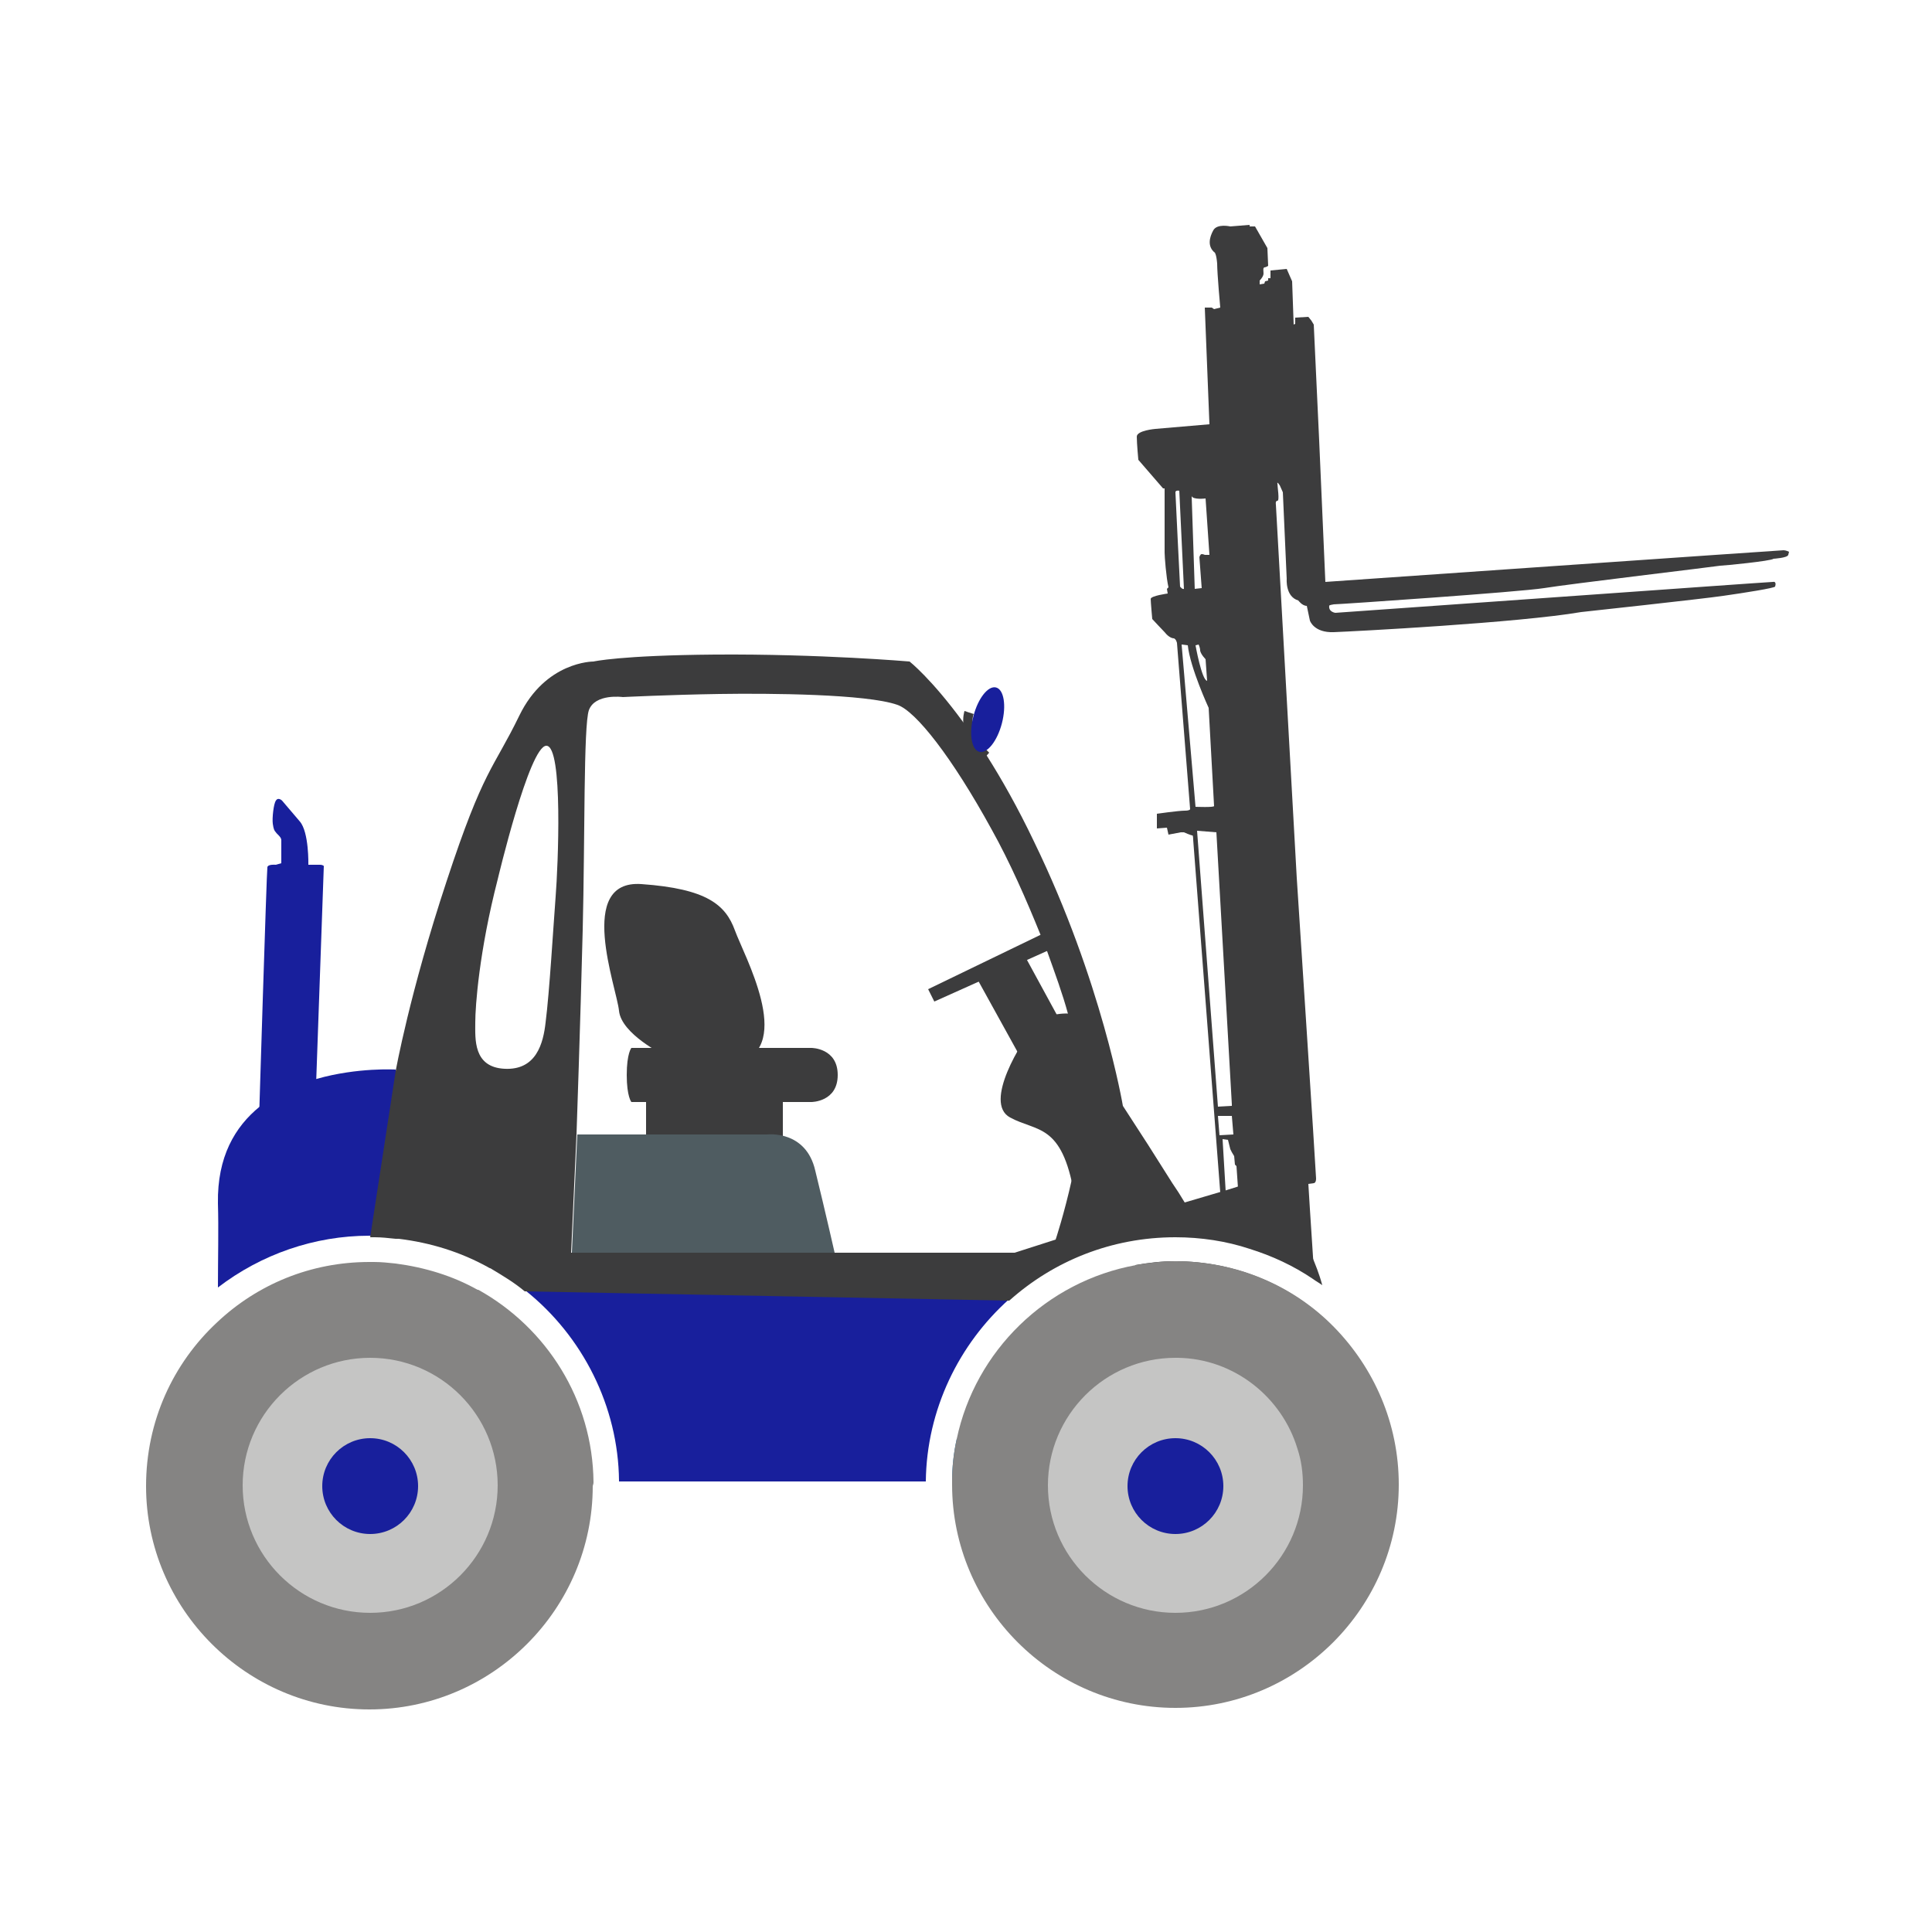
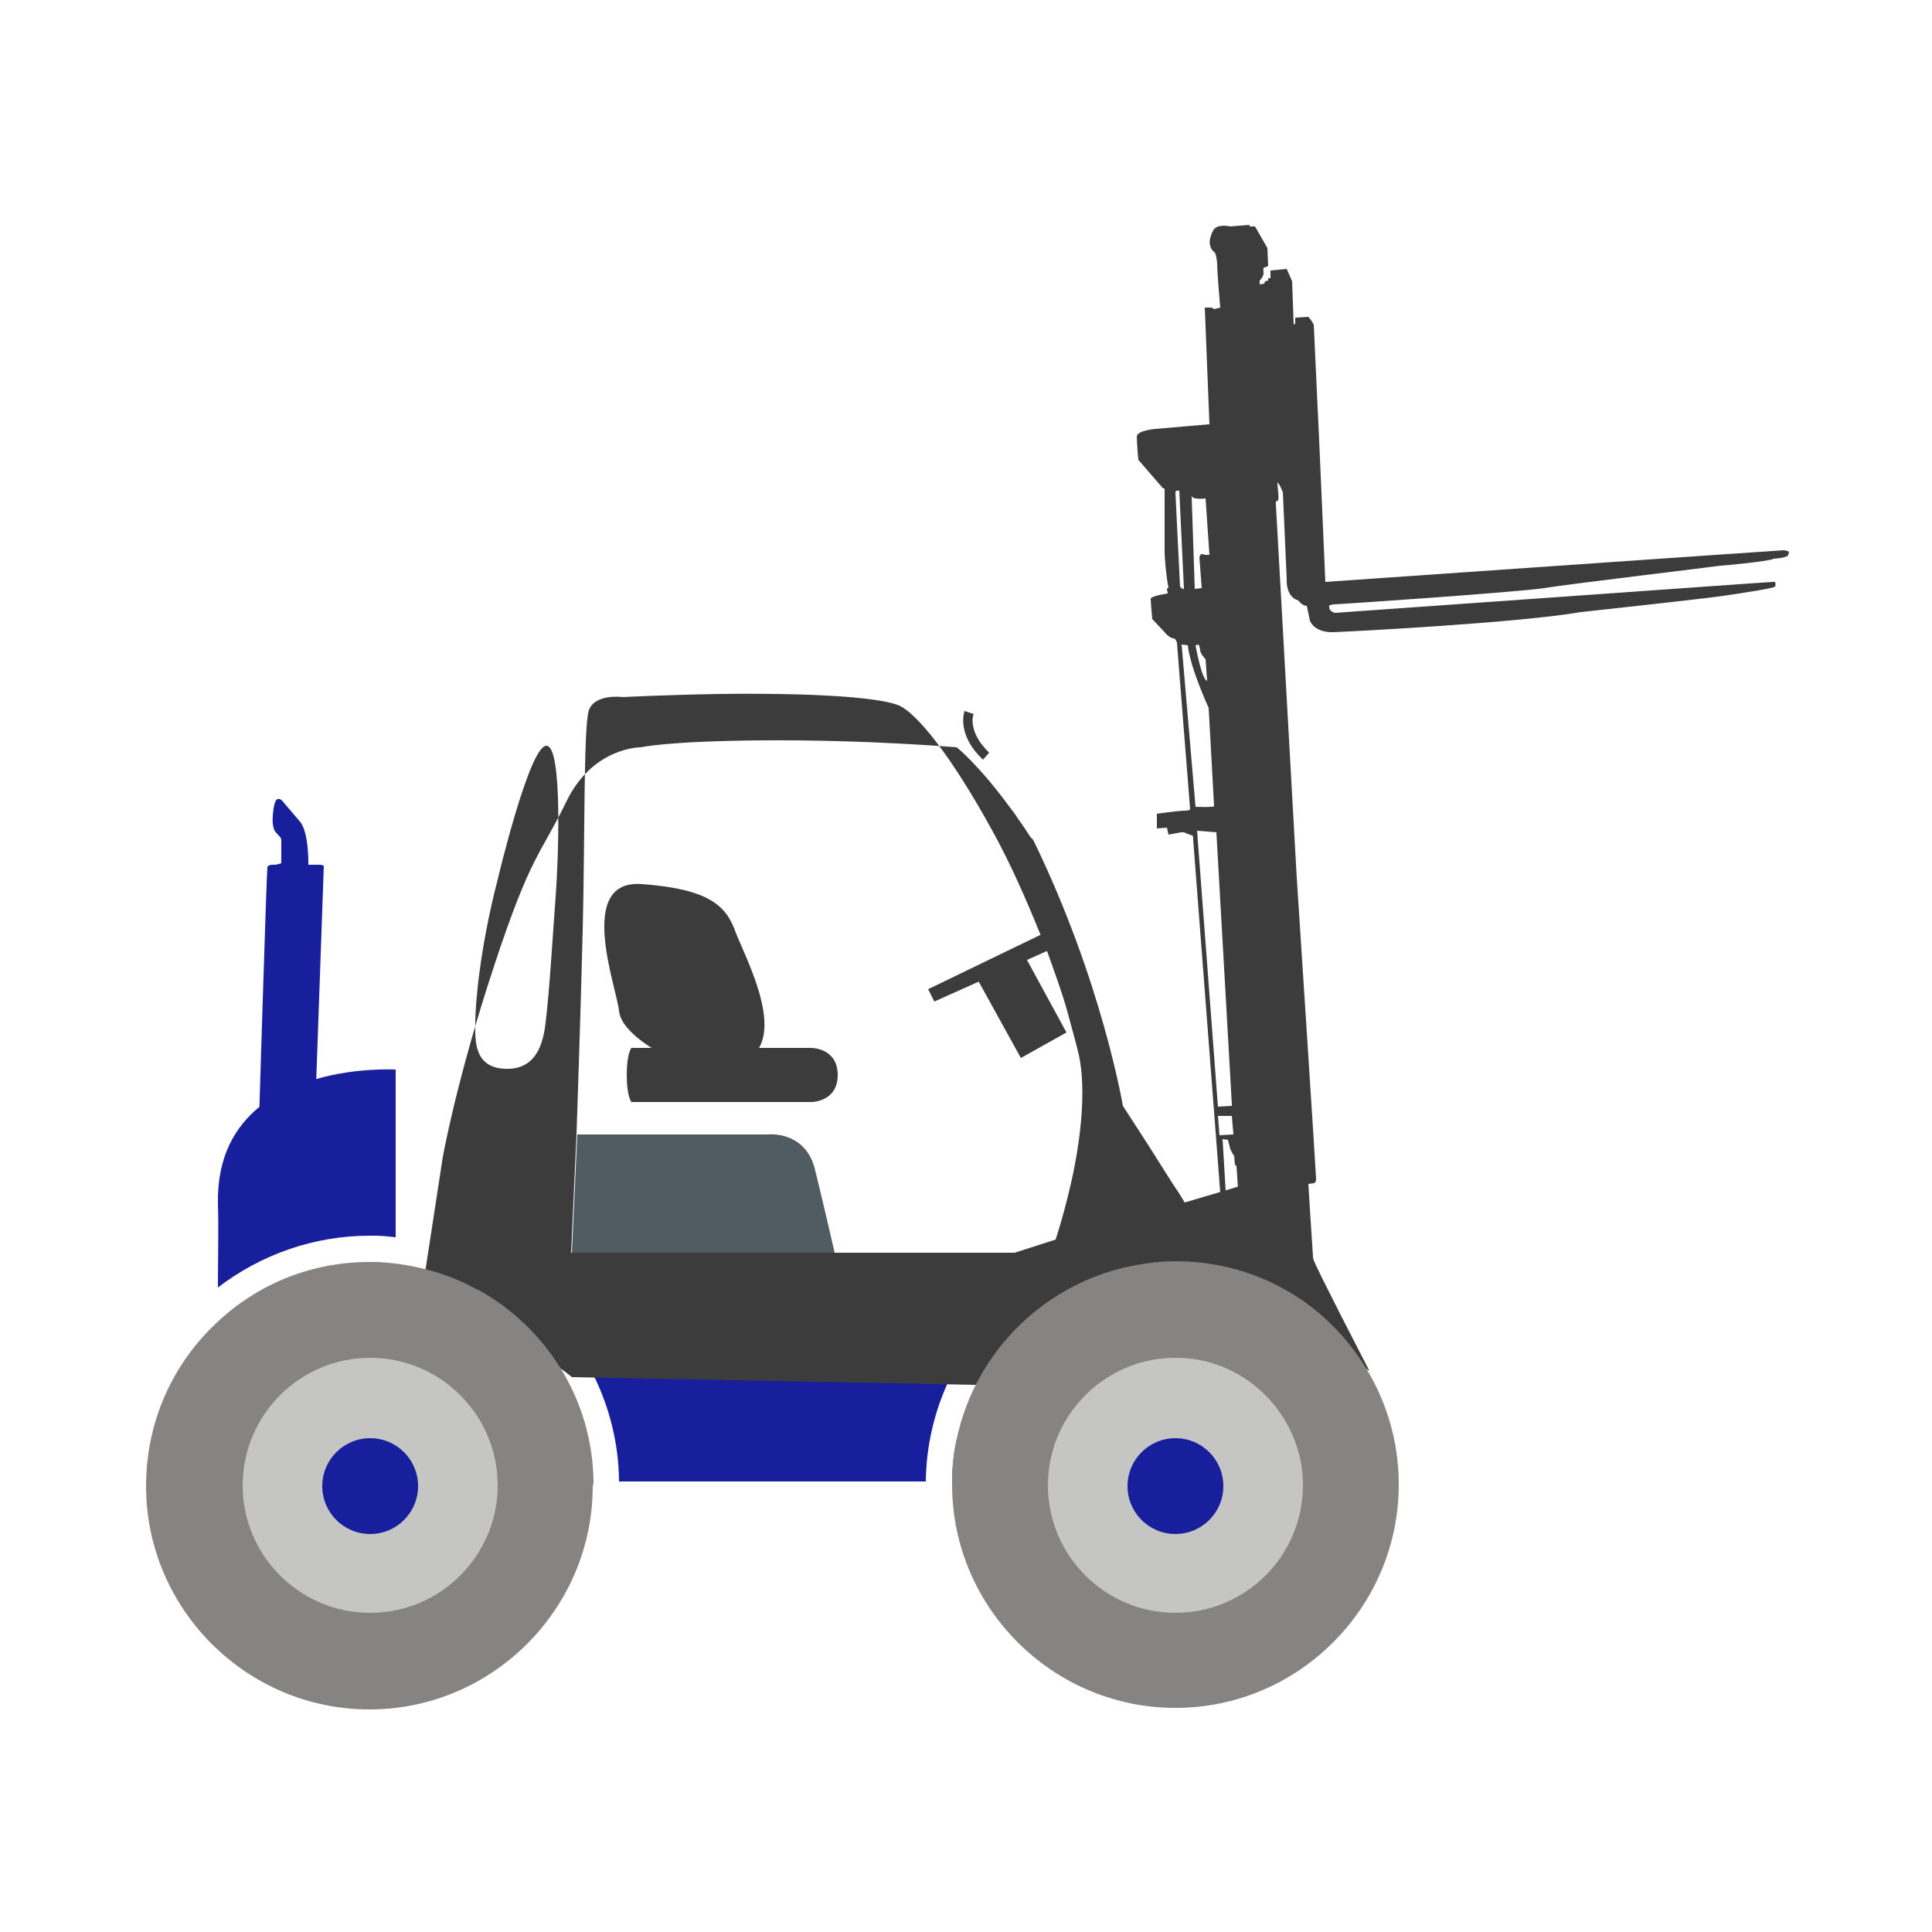
<svg xmlns="http://www.w3.org/2000/svg" version="1.1" id="Calque_1" x="0px" y="0px" viewBox="0 0 250 250" style="enable-background:new 0 0 250 250;" xml:space="preserve">
  <style type="text/css">
	.st0{fill:#1376B8;}
	.st1{fill:#181F9C;}
	.st2{fill:#3C3C3D;}
	.st3{fill:#4F5C61;}
	.st4{fill-rule:evenodd;clip-rule:evenodd;fill:#3C3C3D;}
	.st5{fill:#C5C5C4;}
	.st6{fill:#858483;}
	.st7{fill-rule:evenodd;clip-rule:evenodd;fill:#181F9C;}
</style>
  <path class="st0" d="M123.8,186.2c0.2,1.9,0.6,3.8,1.3,5.5h-1.9C123.2,189.9,123.4,188,123.8,186.2z" />
  <path class="st1" d="M28.2,166.6c0-3.8,0.1-7.6,0-10.9c-0.1-6,2.2-9.9,5.4-12.5c2.2-1.8,4.8-2.9,7.4-3.6c5.3-1.5,10.2-1.2,10.2-1.2  v21.7c-0.9-0.1-1.8-0.2-2.7-0.2c-0.2,0-0.4,0-0.6,0h-0.1C40.7,159.9,33.8,162.3,28.2,166.6z" />
  <path class="st1" d="M130.6,168.1c-6.5,5.8-10.7,14.3-10.8,23.6H80.1v-0.1C80,182,75.4,172.9,68,167L130.6,168.1L130.6,168.1z" />
  <path class="st2" d="M81.7,142.6H105c0,0,3.4,0,3.4-3.5s-3.4-3.5-3.4-3.5H81.7c0,0-0.6,0.7-0.6,3.5S81.7,142.6,81.7,142.6z" />
  <path class="st2" d="M85.9,136.5c0,0-5.5-2.7-5.8-5.7s-5.6-17,2.9-16.4s10.9,2.7,12.1,6c1.2,3.3,7.6,14.8,0.6,17.1L85.9,136.5  L85.9,136.5z" />
-   <rect x="83.6" y="141.4" class="st2" width="17.7" height="6.5" />
  <polygon class="st2" points="135.4,120.6 120.1,128 120.9,129.6 136.5,122.6 " />
  <polygon class="st2" points="126.3,126.4 132.1,136.9 138,133.6 132.5,123.5 " />
-   <path class="st2" d="M139,131.2c0,0-3.4-0.5-5.1,1.5s-6.7,10-3.2,11.9c3.5,1.9,6.7,0.7,8.3,9.9c1.5,9.2,4.3-11.9,4.3-11.9L139,131.2  L139,131.2z" />
  <path class="st2" d="M128,97.4c-2.8-2.7-2.1-4.9-2-5l-1.2-0.4c0,0.1-1.1,3,2.4,6.3L128,97.4z" />
  <path class="st3" d="M108,162.1h-34l0.7-15.3h24.6c0,0,5-0.6,6.2,4.7C106.8,156.8,108,162.1,108,162.1z" />
  <path class="st4" d="M230.8,71.2c-0.3,0-59.3,4.1-59.3,4.1L170.7,57L170,42l-0.3-0.5l-0.4-0.5l-1.7,0.1l0,0.8l-0.2,0.1l-0.2-5.6  l-0.7-1.6l-2.1,0.2l0,1l-0.3,0l0,0.3l-0.4,0.1l-0.1,0.3l-0.6,0.1l0-0.5c0,0,0.5-0.5,0.5-0.9c0-0.4-0.1-0.7,0.1-0.8  c0.2,0,0.5-0.2,0.5-0.2l-0.1-2.3l-1.6-2.8h-0.7l0-0.2l-2.5,0.2c0,0-1.7-0.4-2.2,0.5s-0.8,2.1,0.2,2.9c0,0,0.2,0.2,0.3,1.4  c0,1.3,0.4,5.7,0.4,5.7l-0.8,0.2l-0.3-0.2l-0.9,0l0.6,15.1l-7,0.6c0,0-2.4,0.2-2.4,1c0,0.9,0.2,3,0.2,3l3.2,3.7l0.2,0  c0,0,0,7.8,0,8.3c0,0.5,0.2,3.2,0.5,4.5l-0.2,0.2l0.1,0.6c0,0-2.2,0.3-2.2,0.7c0,0.4,0.2,2.6,0.2,2.6s1.3,1.4,1.6,1.7  c0.3,0.4,0.8,0.8,1.2,0.8c0.3,0.1,0.4,0.6,0.4,0.6l1.7,21.5c0,0,0,0.2-0.7,0.2c-0.8,0-3.6,0.4-3.6,0.4l0,1.9l1.3-0.1l0.2,0.9  l1.6-0.3l0.4,0c0,0,0.9,0.4,1.1,0.4c0.1,0,0.1,0.6,0.1,0.6l3.5,45.6l0.2,2.8c0.2,0.3,0.5,0.6,0.8,1l-0.3-4l-0.4-6.7l0.7,0.1l0.3,1.2  l0.2,0.4l0.3,0.5l0.1,1.1l0.2,0.2l0.2,2.9l0.3,4.8l-1.1,0.1l-0.1,0.1c0.8,1,1.7,1.9,2.6,2.8c2.9,0.9,5.7,2.2,8.2,3.9  c-0.1-0.9-0.1-1.8-0.2-2.9l0,0c-0.3-4.4-0.6-9.4-0.6-9.4l0.7-0.1c0,0,0.3,0,0.3-0.6c0-0.6-2.5-38.9-2.5-38.9l-2.7-48.3  c0,0-0.1-0.5,0.2-0.5c0.3,0,0-1.8,0-2.2c-0.1-0.4,0.3,0.2,0.3,0.2l0.4,0.9l0.5,11.2c0,0-0.2,2.3,1.5,2.8c0,0,0.5,0.7,1.1,0.7  l0.4,1.9c0,0,0.5,1.6,3.1,1.5c2.6-0.1,23.8-1.2,32-2.6c0,0,15.7-1.7,18.4-2.1c2.8-0.4,6.6-1,6.7-1.2c0.1-0.3,0.1-0.7-0.3-0.6  c-0.3,0-17.1,1.2-17.1,1.2l-39.5,2.8c0,0-0.9-0.1-0.8-0.9c0,0-0.1-0.1,0.6-0.2c0.7,0,24.1-1.6,27.2-2.1c3-0.5,22.3-2.8,22.8-2.9  c0.4,0,6.6-0.6,6.9-0.9c0,0,1.8-0.1,1.9-0.5c0.1-0.4,0.1-0.4,0.1-0.4S231.1,71.2,230.8,71.2L230.8,71.2z M156,64.5l0.5,7.3l-0.6,0  c0,0-0.2-0.1-0.4-0.1s-0.3,0.4-0.3,0.4l0.3,4l-0.9,0.1l-0.4-12C154.4,64.7,156,64.5,156,64.5L156,64.5z M156.2,88.1  c-0.7-0.1-1.5-4.6-1.5-4.6l0.4-0.1c0,0,0.2,0.4,0.2,0.8c0.1,0.5,0.7,1.1,0.7,1.1L156.2,88.1L156.2,88.1z M152.7,75.9  c0,0-0.6-11.8-0.6-12.2c0-0.3,0.5-0.2,0.5-0.2l0.6,12.7C153,76.3,152.7,75.9,152.7,75.9L152.7,75.9z M152.9,83.4l0.8,0.1  c0.3,2.9,2.7,8.1,2.7,8.1s0.7,12.6,0.7,12.7c0,0.2-2.4,0.1-2.4,0.1L152.9,83.4z M154.9,107.5l2.5,0.2l2,35.2l0,0.2l-1.8,0.1  L154.9,107.5L154.9,107.5z M157.8,146.9l-0.2-2.5h1.8l0.2,2.4L157.8,146.9L157.8,146.9z" />
-   <path class="st2" d="M173.4,178c-0.1-2-0.4-4.1-0.9-6.3c-5.2-5.3-12.5-8.5-20.5-8.5c-1.7,0-3.4,0.2-5.1,0.5v6.3c0,0,0.9,1,2.3,2.5  c0.8,0.9,1.8,1.9,2.9,3c0.1,0,0.1,0.1,0.2,0.2c1.4,1.3,2.9,2.8,4.5,4.2c2,1.8,4.1,3.5,6.1,4.9c1.8,1.2,3.4,2.1,4.9,2.6  c0.1,0,0.2,0.1,0.3,0.1c1.2,0.4,2.3,0.3,3.1-0.2c0.4-0.3,0.8-0.7,1-1.2C173.3,184,173.6,181.2,173.4,178L173.4,178z M169.7,162.4  L169.7,162.4c-1.7-4-3.6-7.1-5.3-8c-1.5-0.7-2.9-0.6-4.1-0.1l0-0.8l-0.3,0.1l-1.6,0.5l-0.7,0.2l-4.4,1.3l-0.8-1.3l-0.8-1.2l-3.1-4.9  l-3.3-5.1c0,0-2.7-16.1-11.5-34.2c-2.1-4.4-4.2-8.1-6.1-11.1c-0.1-0.2-0.2-0.4-0.4-0.5c-0.6-0.9-1.1-1.7-1.7-2.5  c-0.3-0.5-0.7-1-1-1.4c-4.1-5.6-6.9-7.8-6.9-7.8s-11.6-1-25.2-0.9c-12.3,0.1-15.7,0.9-15.7,0.9c-0.1,0-6.2,0-9.6,7  c-3.4,7-4.6,6.8-9.4,21.4c-4.8,14.5-6.6,24.6-6.6,24.6l-3.3,21.5c0.2,0,0.4,0,0.6,0c0.9,0,1.7,0.1,2.7,0.2c0.1,0,0.3,0,0.4,0  c4.1,0.5,8,1.7,11.6,3.7c0.1,0.1,0.3,0.1,0.4,0.2c1.5,0.9,3,1.8,4.3,2.9l62.7,1.2c5.7-5.1,13.2-8.2,21.5-8.2c3.3,0,6.6,0.5,9.6,1.5  c2.9,0.9,5.7,2.2,8.2,3.9c0.4,0.3,0.8,0.5,1.2,0.8C170.7,164.8,170.2,163.6,169.7,162.4L169.7,162.4z M71.9,116  c-0.3,3.9-0.8,12.4-1.3,16.3c-0.3,2.7-1.2,6.2-5.3,6c-4.1-0.2-3.8-3.9-3.8-6s0.5-9.2,2.9-18.5c0,0,4.1-17.3,6.3-17.3  S72.2,112.2,71.9,116L71.9,116z M136.6,160.4l-5.3,1.7H73.9l0.7-15.3c0,0,0.5-14.4,0.8-26.4c0.3-12.1,0.1-26.5,0.8-28.5  c0.8-2.2,4.4-1.7,4.4-1.7s6-0.3,12.5-0.4c6.5-0.1,19,0,23,1.4c2.4,0.8,7.1,6.8,12.2,16.1c2.4,4.3,4.5,9.1,6.4,13.8  c0.3,0.7,0.5,1.4,0.8,2c1,2.8,2,5.5,2.7,8.1h0c0.5,1.9,1,3.6,1.4,5.3c1,4.6,0.2,11.1-0.9,16.1v0  C137.7,157.1,136.6,160.4,136.6,160.4L136.6,160.4z" />
-   <ellipse transform="matrix(0.252 -0.968 0.968 0.252 5.479 193.371)" class="st1" cx="127.8" cy="93.1" rx="4.3" ry="1.9" />
+   <path class="st2" d="M173.4,178c-0.1-2-0.4-4.1-0.9-6.3c-5.2-5.3-12.5-8.5-20.5-8.5c-1.7,0-3.4,0.2-5.1,0.5v6.3c0,0,0.9,1,2.3,2.5  c0.8,0.9,1.8,1.9,2.9,3c0.1,0,0.1,0.1,0.2,0.2c1.4,1.3,2.9,2.8,4.5,4.2c2,1.8,4.1,3.5,6.1,4.9c1.8,1.2,3.4,2.1,4.9,2.6  c0.1,0,0.2,0.1,0.3,0.1c1.2,0.4,2.3,0.3,3.1-0.2c0.4-0.3,0.8-0.7,1-1.2C173.3,184,173.6,181.2,173.4,178L173.4,178z M169.7,162.4  L169.7,162.4c-1.7-4-3.6-7.1-5.3-8c-1.5-0.7-2.9-0.6-4.1-0.1l0-0.8l-0.3,0.1l-1.6,0.5l-0.7,0.2l-4.4,1.3l-0.8-1.3l-0.8-1.2l-3.1-4.9  l-3.3-5.1c0,0-2.7-16.1-11.5-34.2c-0.1-0.2-0.2-0.4-0.4-0.5c-0.6-0.9-1.1-1.7-1.7-2.5  c-0.3-0.5-0.7-1-1-1.4c-4.1-5.6-6.9-7.8-6.9-7.8s-11.6-1-25.2-0.9c-12.3,0.1-15.7,0.9-15.7,0.9c-0.1,0-6.2,0-9.6,7  c-3.4,7-4.6,6.8-9.4,21.4c-4.8,14.5-6.6,24.6-6.6,24.6l-3.3,21.5c0.2,0,0.4,0,0.6,0c0.9,0,1.7,0.1,2.7,0.2c0.1,0,0.3,0,0.4,0  c4.1,0.5,8,1.7,11.6,3.7c0.1,0.1,0.3,0.1,0.4,0.2c1.5,0.9,3,1.8,4.3,2.9l62.7,1.2c5.7-5.1,13.2-8.2,21.5-8.2c3.3,0,6.6,0.5,9.6,1.5  c2.9,0.9,5.7,2.2,8.2,3.9c0.4,0.3,0.8,0.5,1.2,0.8C170.7,164.8,170.2,163.6,169.7,162.4L169.7,162.4z M71.9,116  c-0.3,3.9-0.8,12.4-1.3,16.3c-0.3,2.7-1.2,6.2-5.3,6c-4.1-0.2-3.8-3.9-3.8-6s0.5-9.2,2.9-18.5c0,0,4.1-17.3,6.3-17.3  S72.2,112.2,71.9,116L71.9,116z M136.6,160.4l-5.3,1.7H73.9l0.7-15.3c0,0,0.5-14.4,0.8-26.4c0.3-12.1,0.1-26.5,0.8-28.5  c0.8-2.2,4.4-1.7,4.4-1.7s6-0.3,12.5-0.4c6.5-0.1,19,0,23,1.4c2.4,0.8,7.1,6.8,12.2,16.1c2.4,4.3,4.5,9.1,6.4,13.8  c0.3,0.7,0.5,1.4,0.8,2c1,2.8,2,5.5,2.7,8.1h0c0.5,1.9,1,3.6,1.4,5.3c1,4.6,0.2,11.1-0.9,16.1v0  C137.7,157.1,136.6,160.4,136.6,160.4L136.6,160.4z" />
  <circle class="st5" cx="47.9" cy="192.3" r="16.8" />
  <circle class="st1" cx="47.9" cy="192.3" r="6.2" />
  <path class="st6" d="M76.8,191.8c-0.1-10.7-6.1-20-14.9-24.9c0,0-0.1,0-0.1,0c-3.2-1.8-6.8-2.9-10.6-3.4c-0.9-0.1-1.9-0.2-2.8-0.2  c-0.2,0-0.4,0-0.6,0c-7.6,0-14.5,2.9-19.7,7.8c-5.7,5.3-9.2,12.8-9.2,21.2c0,15.9,13,28.9,28.9,28.9s28.9-13,28.9-28.9  C76.8,192,76.8,191.9,76.8,191.8L76.8,191.8z M47.9,208.7c-9.1,0-16.5-7.4-16.5-16.5s7.4-16.5,16.5-16.5s16.5,7.4,16.5,16.5  S57,208.7,47.9,208.7z" />
  <circle class="st5" cx="152.1" cy="192.3" r="16.8" />
  <circle class="st1" cx="152.1" cy="192.3" r="6.2" />
  <path class="st6" d="M172.6,171.7c-5.2-5.3-12.5-8.5-20.5-8.5c-1.7,0-3.4,0.2-5.1,0.5c-11.6,2.1-20.8,11.1-23.2,22.5  c-0.4,1.8-0.6,3.6-0.6,5.5c0,0.1,0,0.3,0,0.4c0,15.9,13,28.9,28.9,28.9s28.9-13,28.9-28.9C181,184.2,177.8,177,172.6,171.7  L172.6,171.7z M152.1,208.7c-9.1,0-16.5-7.4-16.5-16.5s7.4-16.5,16.5-16.5c0.1,0,0.2,0,0.3,0c7.3,0.1,13.5,5.1,15.5,11.8  c0.5,1.5,0.7,3.1,0.7,4.7C168.6,201.3,161.2,208.7,152.1,208.7L152.1,208.7z" />
  <path class="st7" d="M41.4,111.9c-0.5,0-1.5,0-1.5,0s0.1-4.2-1.1-5.6s-2.3-2.7-2.3-2.7s-0.5-0.5-0.8,0c-0.3,0.4-0.5,2.3-0.4,3  s0.2,0.9,0.4,1.1c0.1,0.2,0.7,0.6,0.7,1c0,0.5,0,3,0,3l-0.7,0.2c0,0-1-0.1-1.1,0.3c-0.1,0.5-1.1,33.2-1.1,33.2l-0.1,1.9  c1.5,0,3.1-0.2,4.6-0.5c1-0.2,1.9-0.5,2.7-0.8l1.2-33.9C42,112.2,41.9,111.9,41.4,111.9L41.4,111.9z" />
</svg>